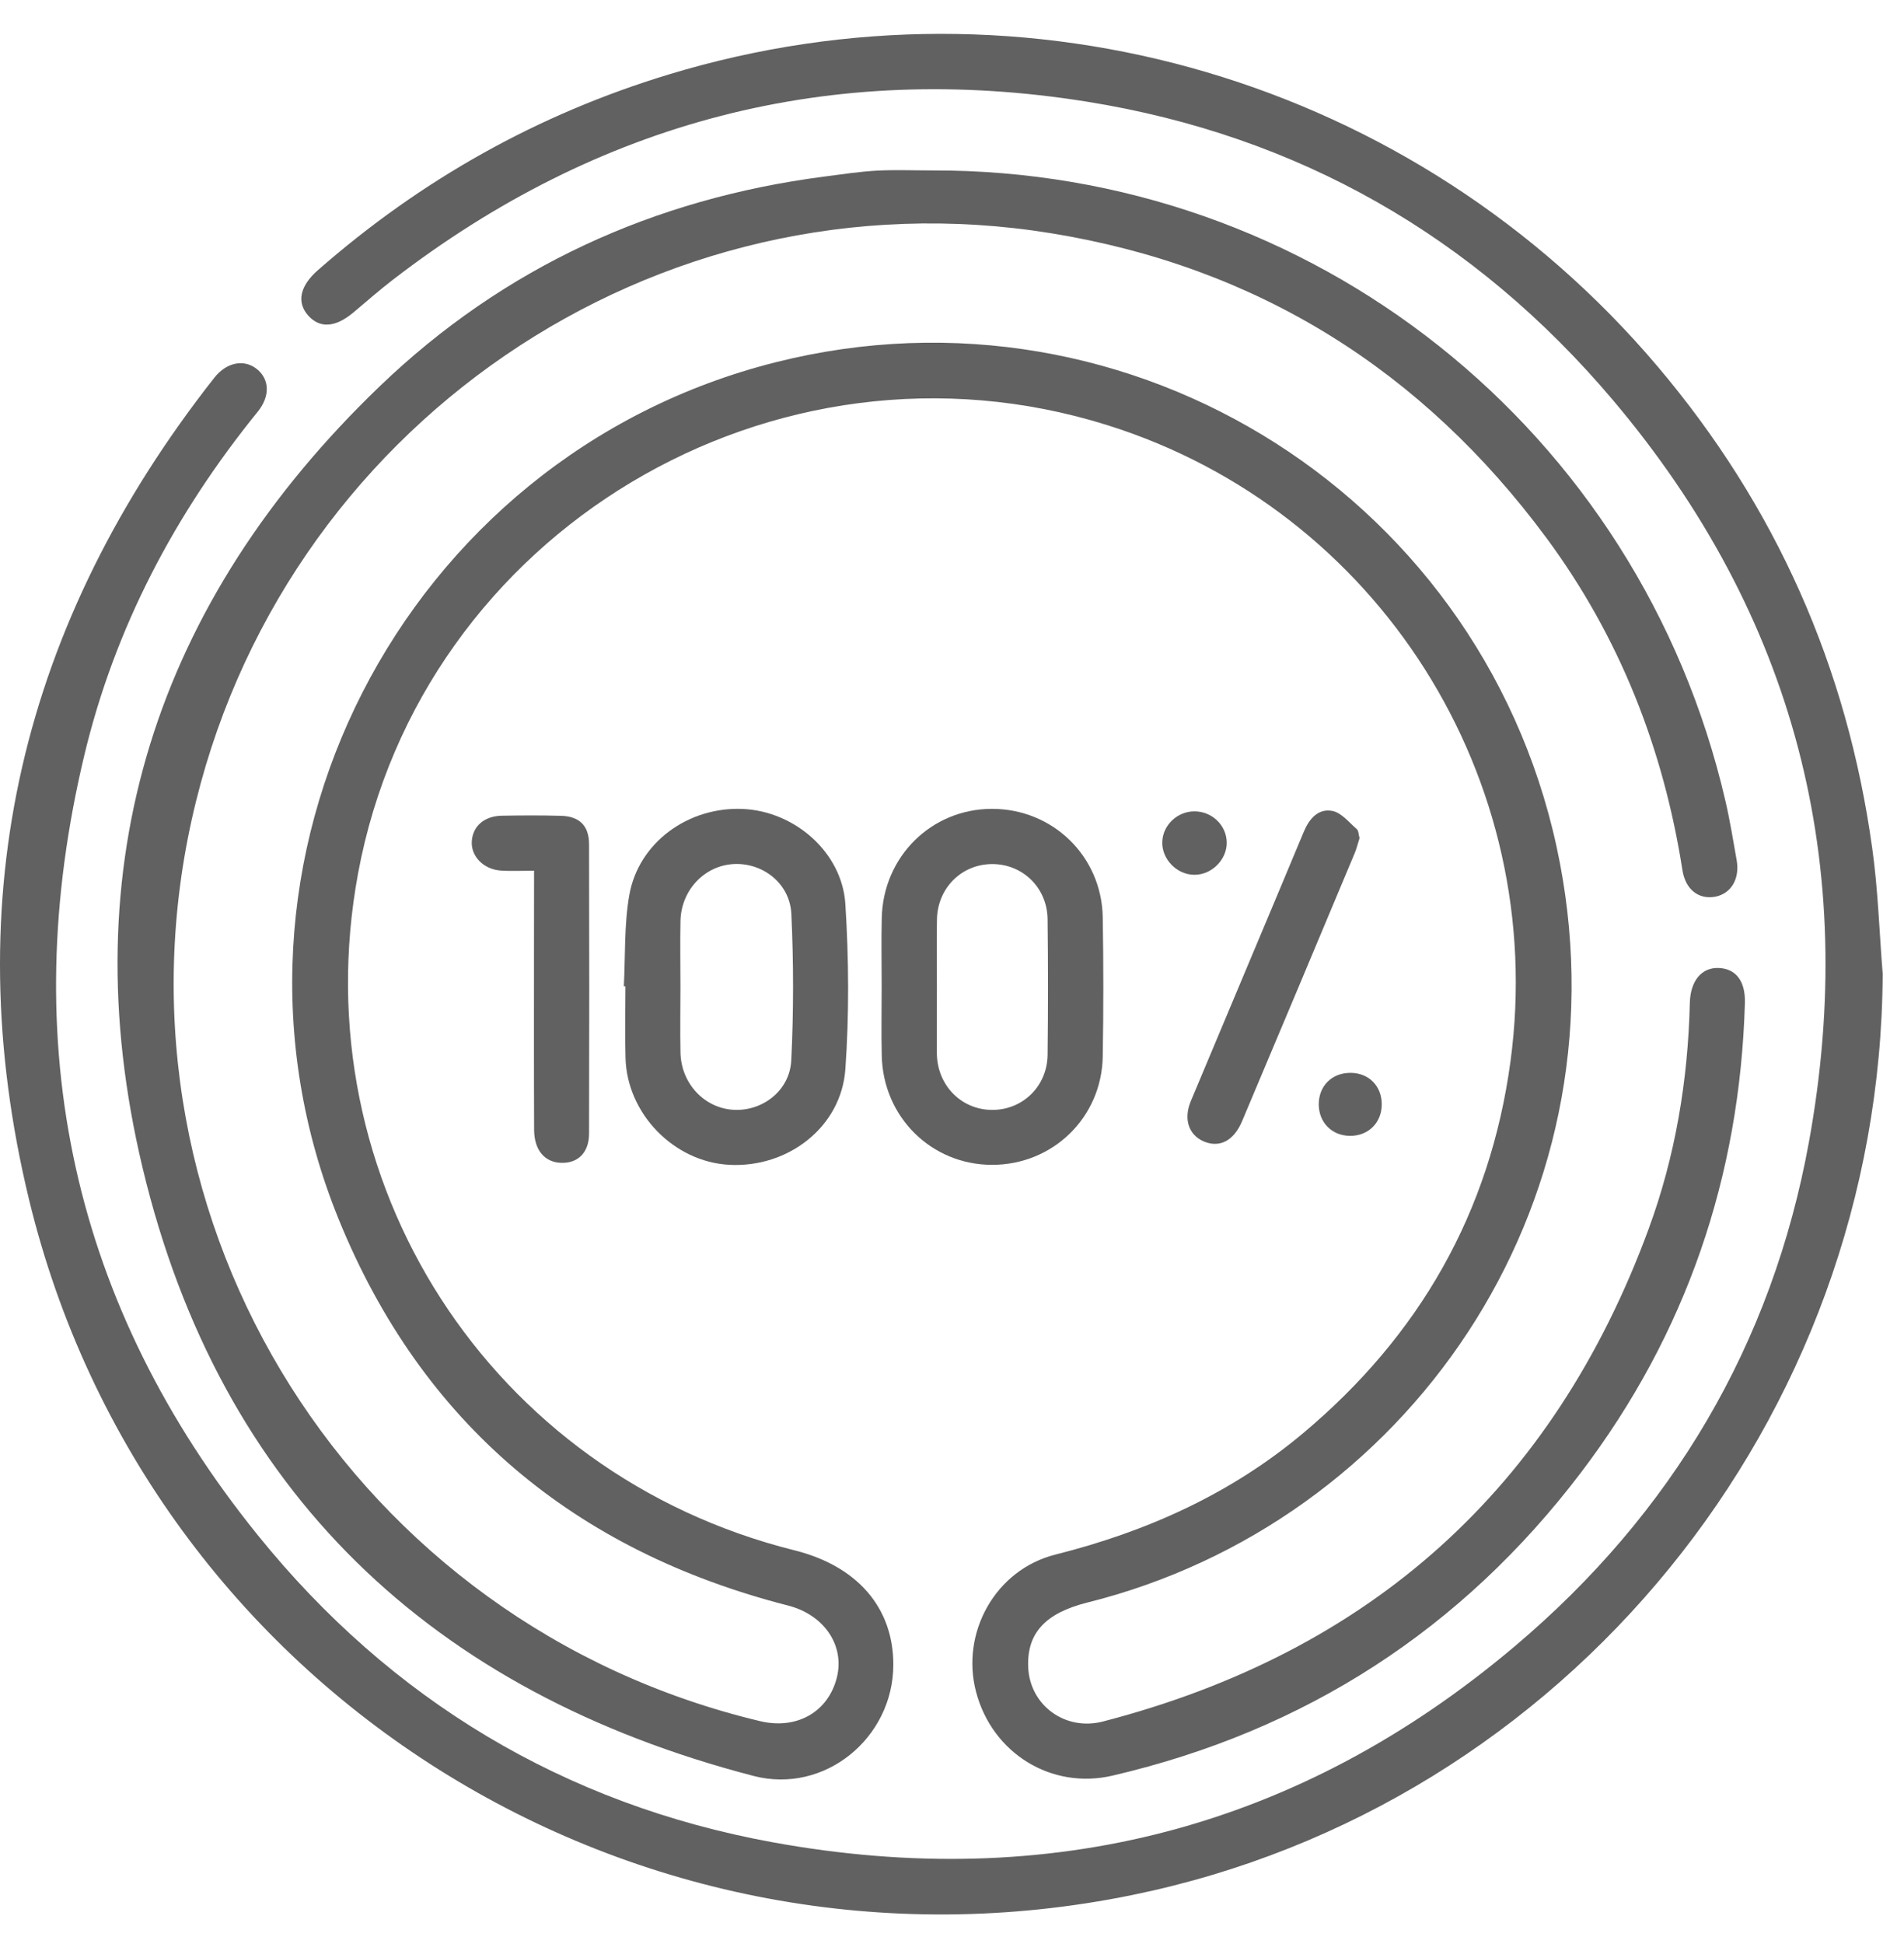
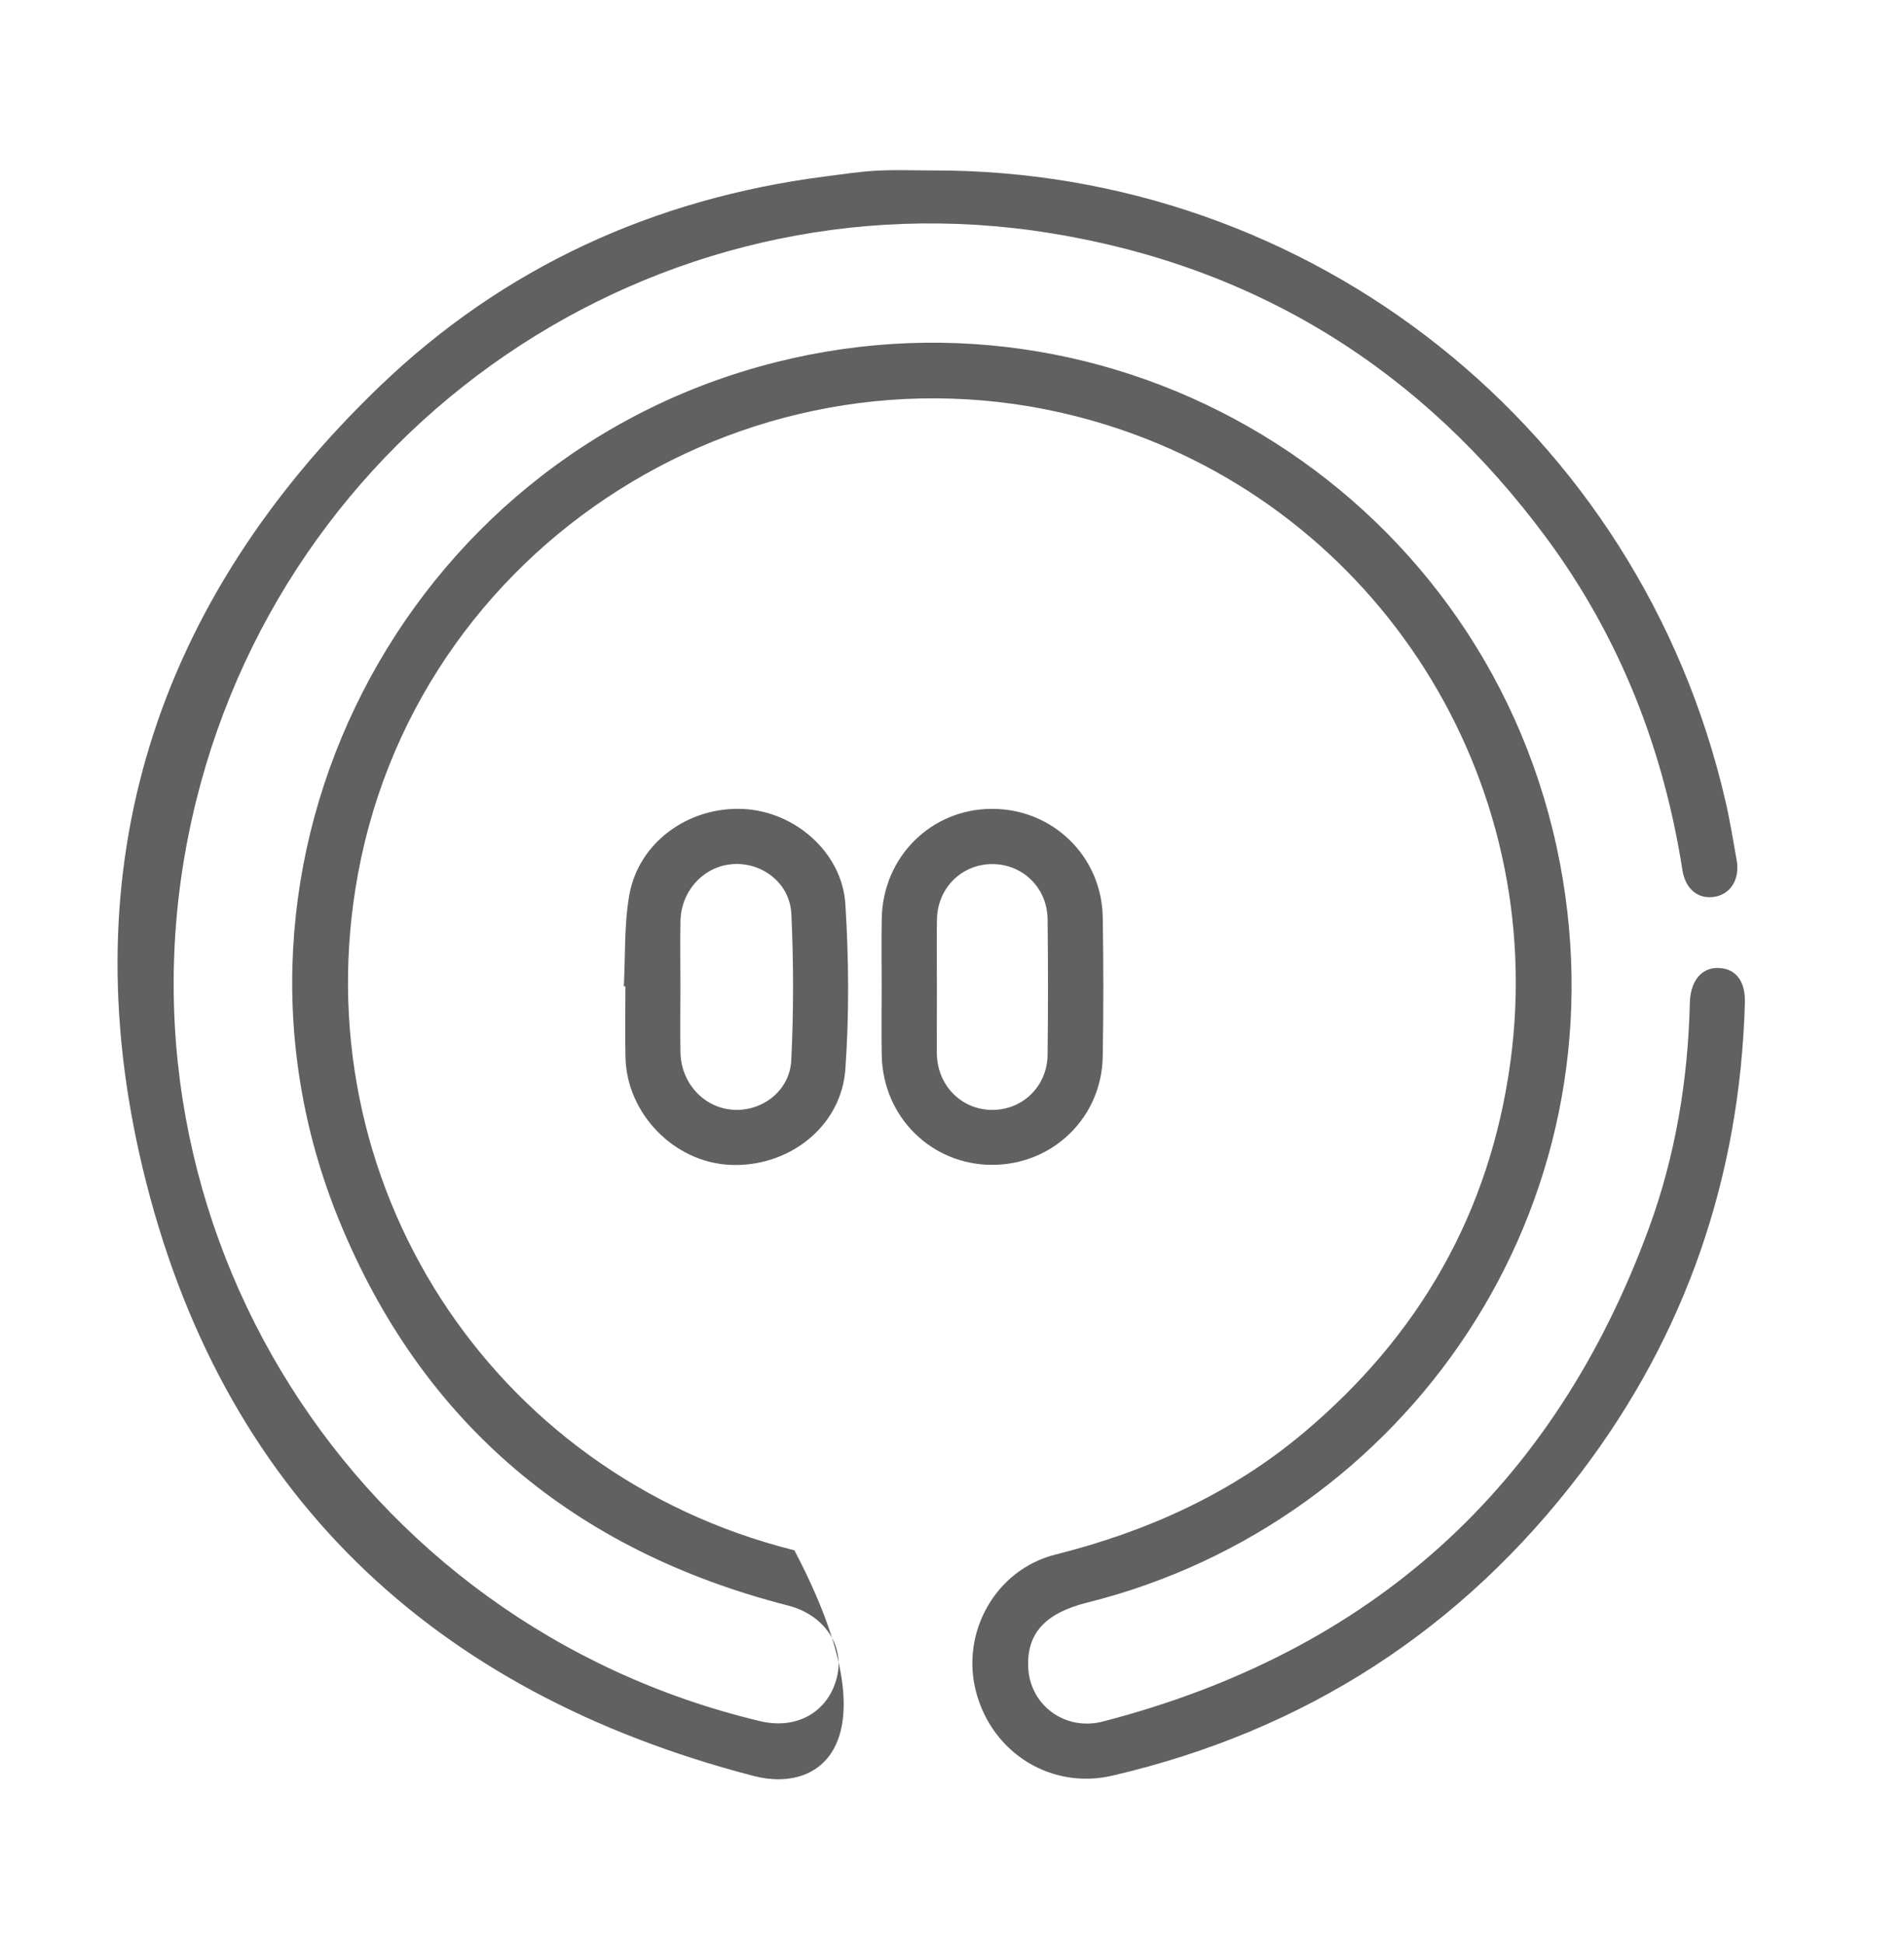
<svg xmlns="http://www.w3.org/2000/svg" width="48" height="49" viewBox="0 0 48 49" fill="none">
-   <path d="M23.493 4.296C33.078 4.266 41.333 10.833 43.498 20.187C43.613 20.681 43.693 21.183 43.782 21.683C43.865 22.157 43.635 22.53 43.234 22.603C42.819 22.675 42.49 22.418 42.414 21.931C41.934 18.868 40.831 16.056 38.986 13.559C35.856 9.326 31.692 6.722 26.493 5.878C16.517 4.261 7.024 10.765 4.832 20.665C2.576 30.859 8.941 40.947 19.165 43.382C20.089 43.602 20.881 43.149 21.098 42.279C21.299 41.468 20.772 40.698 19.865 40.467C14.492 39.092 10.64 35.884 8.545 30.748C4.871 21.748 10.129 11.501 19.558 9.13C28.538 6.87 37.583 12.614 39.327 21.761C40.981 30.447 35.449 38.387 27.416 40.391C26.35 40.658 25.886 41.163 25.921 42.022C25.96 42.975 26.846 43.639 27.807 43.39C34.546 41.641 39.156 37.517 41.562 30.976C42.236 29.145 42.554 27.233 42.601 25.279C42.614 24.724 42.897 24.38 43.33 24.398C43.761 24.416 44.004 24.726 43.989 25.279C43.863 29.658 42.505 33.626 39.86 37.111C36.854 41.072 32.901 43.623 28.049 44.754C26.506 45.115 25.014 44.191 24.607 42.645C24.214 41.156 25.09 39.564 26.608 39.183C28.912 38.603 31.024 37.656 32.85 36.125C35.78 33.669 37.565 30.561 38.079 26.756C39.042 19.627 34.746 12.856 27.914 10.715C19.524 8.085 10.624 13.408 9.028 22.009C7.59 29.758 12.361 37.163 20.026 39.075C21.614 39.471 22.523 40.523 22.521 41.961C22.517 43.808 20.788 45.227 18.999 44.763C10.885 42.655 5.545 37.598 3.594 29.432C1.775 21.818 3.925 15.164 9.572 9.737C12.691 6.741 16.474 5.01 20.777 4.451C21.22 4.394 21.664 4.325 22.108 4.301C22.565 4.277 23.03 4.296 23.493 4.296Z" fill="#616161" />
-   <path d="M47.463 24.546C47.409 35.773 39.486 45.525 28.549 47.763C16.041 50.323 3.734 42.636 0.732 30.235C-1.111 22.619 0.555 15.684 5.402 9.522C5.717 9.123 6.163 9.043 6.487 9.311C6.796 9.569 6.812 9.989 6.496 10.379C4.41 12.95 2.894 15.821 2.124 19.043C0.392 26.297 1.817 32.899 6.503 38.699C9.853 42.847 14.223 45.475 19.476 46.434C26.454 47.707 32.747 46.09 38.188 41.494C42.151 38.148 44.675 33.887 45.603 28.786C46.874 21.806 45.255 15.515 40.655 10.076C37.172 5.958 32.726 3.416 27.403 2.563C20.947 1.529 15.095 3.052 9.905 7.051C9.563 7.314 9.239 7.599 8.908 7.877C8.456 8.255 8.067 8.282 7.773 7.957C7.471 7.622 7.558 7.209 8.015 6.809C10.61 4.534 13.55 2.882 16.855 1.878C25.895 -0.87 35.676 2.019 41.786 9.234C44.77 12.758 46.565 16.809 47.198 21.373C47.346 22.421 47.377 23.487 47.463 24.546Z" fill="#616161" />
+   <path d="M23.493 4.296C33.078 4.266 41.333 10.833 43.498 20.187C43.613 20.681 43.693 21.183 43.782 21.683C43.865 22.157 43.635 22.53 43.234 22.603C42.819 22.675 42.49 22.418 42.414 21.931C41.934 18.868 40.831 16.056 38.986 13.559C35.856 9.326 31.692 6.722 26.493 5.878C16.517 4.261 7.024 10.765 4.832 20.665C2.576 30.859 8.941 40.947 19.165 43.382C20.089 43.602 20.881 43.149 21.098 42.279C21.299 41.468 20.772 40.698 19.865 40.467C14.492 39.092 10.64 35.884 8.545 30.748C4.871 21.748 10.129 11.501 19.558 9.13C28.538 6.87 37.583 12.614 39.327 21.761C40.981 30.447 35.449 38.387 27.416 40.391C26.35 40.658 25.886 41.163 25.921 42.022C25.96 42.975 26.846 43.639 27.807 43.39C34.546 41.641 39.156 37.517 41.562 30.976C42.236 29.145 42.554 27.233 42.601 25.279C42.614 24.724 42.897 24.38 43.33 24.398C43.761 24.416 44.004 24.726 43.989 25.279C43.863 29.658 42.505 33.626 39.86 37.111C36.854 41.072 32.901 43.623 28.049 44.754C26.506 45.115 25.014 44.191 24.607 42.645C24.214 41.156 25.09 39.564 26.608 39.183C28.912 38.603 31.024 37.656 32.85 36.125C35.78 33.669 37.565 30.561 38.079 26.756C39.042 19.627 34.746 12.856 27.914 10.715C19.524 8.085 10.624 13.408 9.028 22.009C7.59 29.758 12.361 37.163 20.026 39.075C22.517 43.808 20.788 45.227 18.999 44.763C10.885 42.655 5.545 37.598 3.594 29.432C1.775 21.818 3.925 15.164 9.572 9.737C12.691 6.741 16.474 5.01 20.777 4.451C21.22 4.394 21.664 4.325 22.108 4.301C22.565 4.277 23.03 4.296 23.493 4.296Z" fill="#616161" />
  <path d="M15.727 24.858C15.767 24.09 15.732 23.311 15.865 22.559C16.1 21.23 17.359 20.325 18.736 20.39C20.037 20.451 21.231 21.484 21.312 22.791C21.399 24.171 21.409 25.565 21.312 26.944C21.212 28.404 19.867 29.441 18.381 29.359C16.987 29.283 15.806 28.071 15.769 26.663C15.752 26.061 15.767 25.459 15.767 24.86C15.752 24.858 15.739 24.858 15.727 24.858ZM17.154 24.871C17.154 25.424 17.144 25.98 17.155 26.533C17.172 27.31 17.757 27.932 18.495 27.973C19.223 28.012 19.911 27.49 19.948 26.724C20.008 25.497 20.008 24.262 19.95 23.035C19.913 22.267 19.232 21.743 18.503 21.778C17.764 21.813 17.172 22.435 17.155 23.211C17.144 23.764 17.154 24.317 17.154 24.871Z" fill="#616161" />
  <path d="M22.227 24.853C22.227 24.283 22.216 23.711 22.229 23.141C22.262 21.593 23.478 20.39 25.003 20.387C26.534 20.383 27.772 21.577 27.8 23.115C27.82 24.287 27.82 25.458 27.8 26.63C27.774 28.17 26.538 29.363 25.005 29.36C23.48 29.356 22.262 28.155 22.229 26.607C22.216 26.024 22.227 25.438 22.227 24.853ZM23.619 24.829C23.619 24.829 23.617 24.829 23.619 24.829C23.617 25.382 23.617 25.936 23.617 26.491C23.617 26.522 23.617 26.552 23.619 26.583C23.643 27.364 24.232 27.962 24.992 27.975C25.771 27.988 26.401 27.387 26.41 26.585C26.423 25.447 26.423 24.309 26.41 23.17C26.401 22.369 25.771 21.767 24.994 21.779C24.235 21.79 23.637 22.387 23.621 23.169C23.61 23.72 23.619 24.275 23.619 24.829Z" fill="#616161" />
-   <path d="M13.464 21.946C13.142 21.946 12.881 21.961 12.623 21.943C12.185 21.911 11.868 21.578 11.894 21.202C11.92 20.821 12.209 20.567 12.655 20.56C13.147 20.551 13.641 20.549 14.134 20.562C14.604 20.573 14.848 20.806 14.85 21.276C14.857 23.71 14.857 26.144 14.85 28.578C14.848 29.054 14.567 29.324 14.145 29.309C13.734 29.296 13.469 28.993 13.465 28.482C13.458 26.879 13.462 25.278 13.462 23.675C13.464 23.122 13.464 22.568 13.464 21.946Z" fill="#616161" />
-   <path d="M34.274 21.125C34.233 21.253 34.202 21.388 34.148 21.514C33.206 23.763 32.262 26.012 31.313 28.259C31.102 28.76 30.737 28.942 30.339 28.766C29.965 28.601 29.832 28.203 30.021 27.752C30.968 25.488 31.925 23.228 32.869 20.963C33.01 20.628 33.237 20.374 33.586 20.439C33.815 20.481 34.009 20.729 34.207 20.9C34.252 20.942 34.25 21.042 34.274 21.125Z" fill="#616161" />
-   <path d="M34.834 27.83C34.836 28.3 34.492 28.638 34.022 28.629C33.574 28.622 33.248 28.289 33.246 27.839C33.244 27.367 33.583 27.034 34.059 27.041C34.512 27.049 34.832 27.374 34.834 27.83Z" fill="#616161" />
-   <path d="M30.117 20.45C30.558 20.454 30.915 20.798 30.926 21.226C30.936 21.663 30.549 22.053 30.108 22.049C29.666 22.047 29.285 21.653 29.301 21.216C29.316 20.793 29.686 20.447 30.117 20.45Z" fill="#616161" />
</svg>